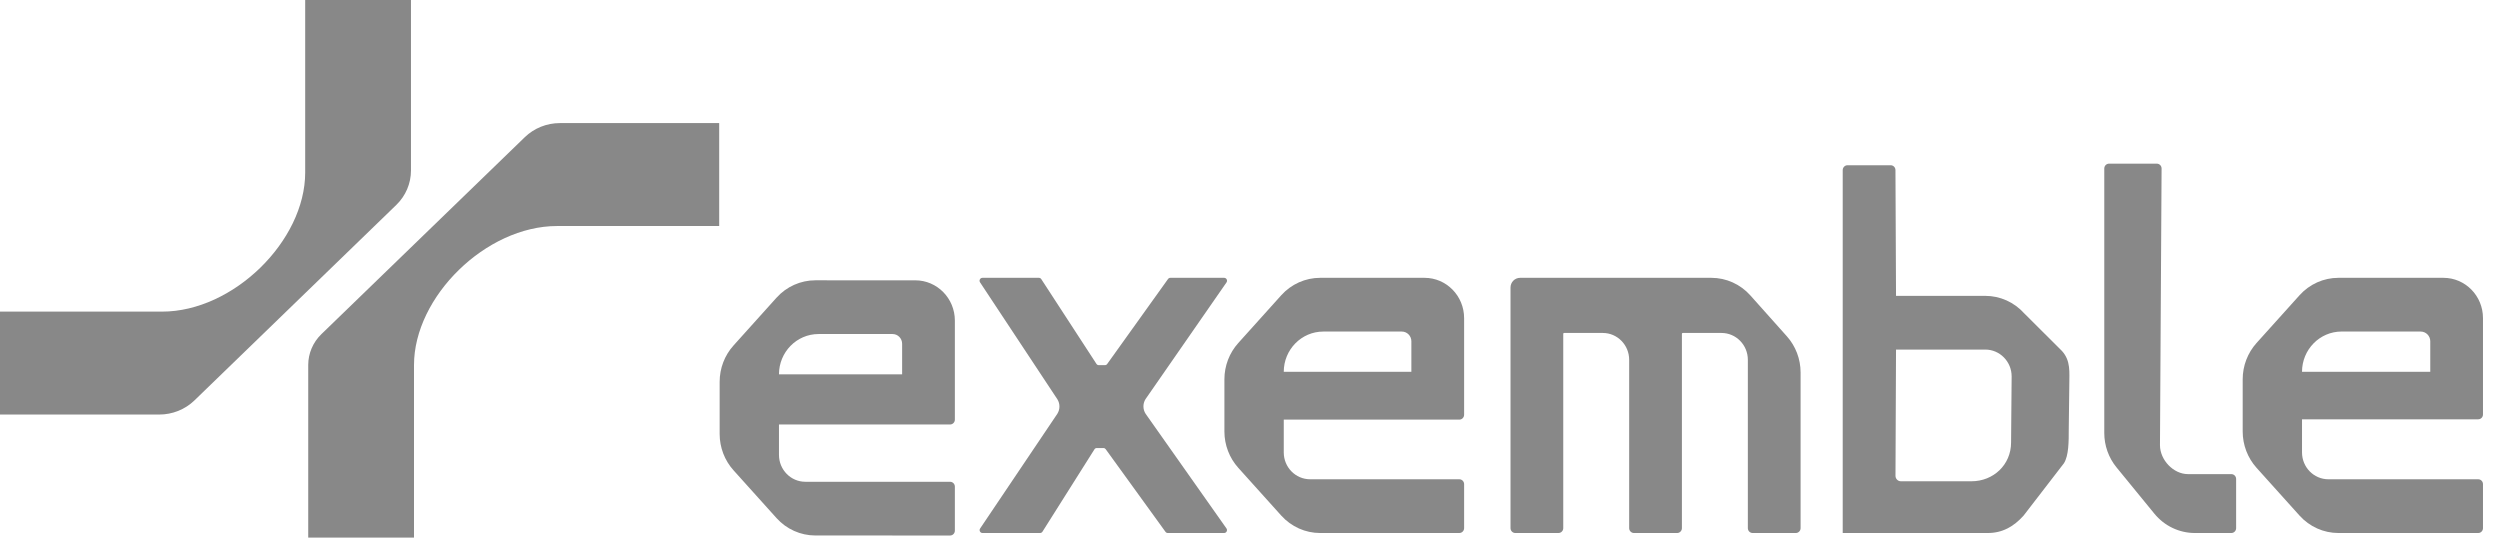
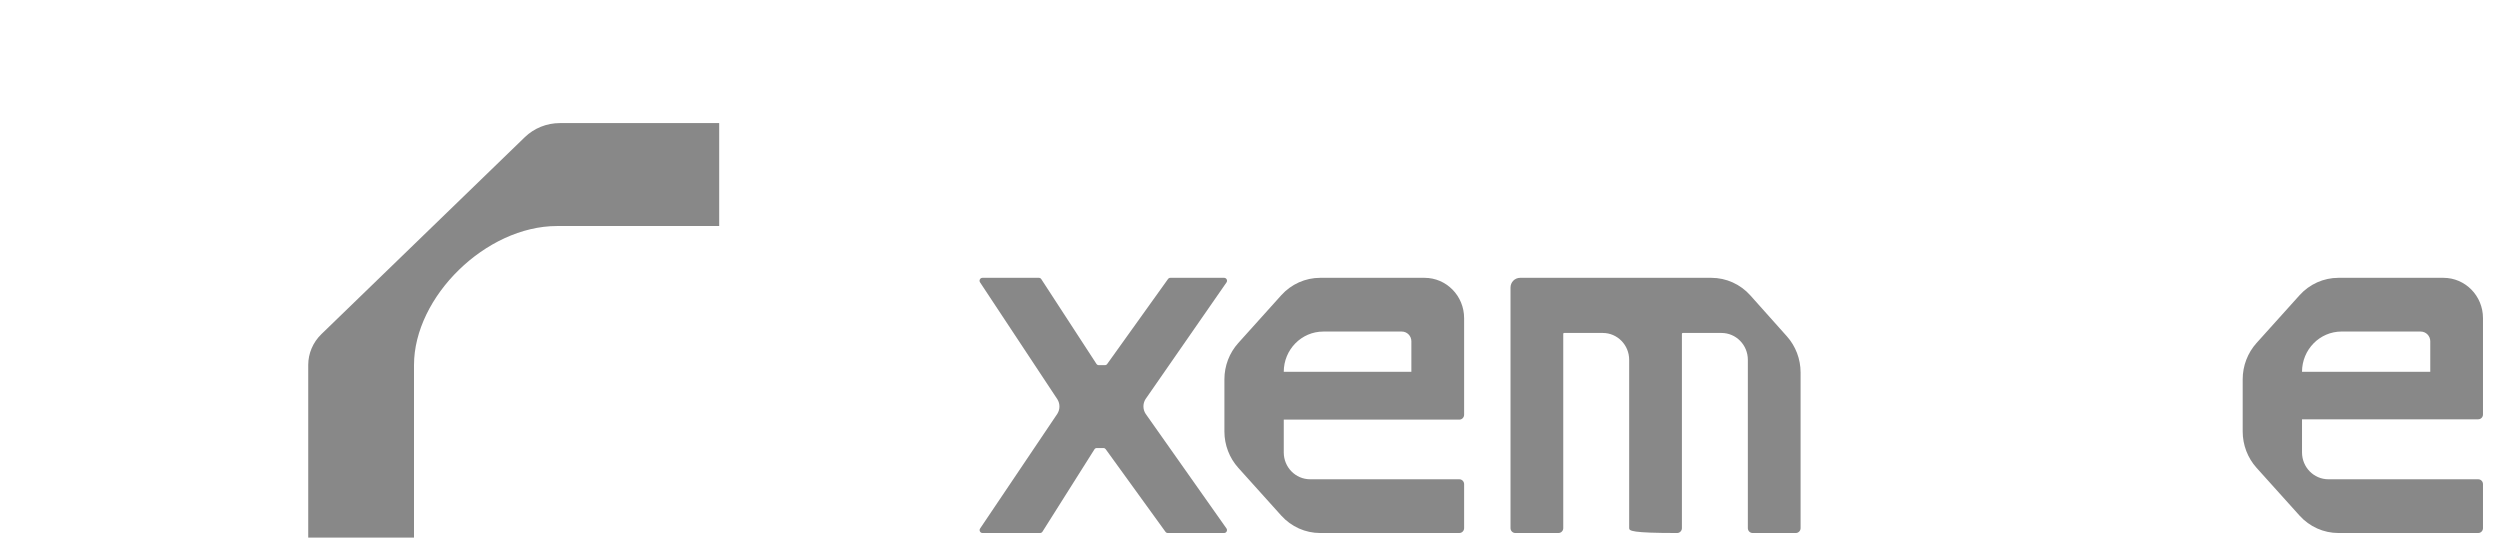
<svg xmlns="http://www.w3.org/2000/svg" width="93" height="20" viewBox="0 0 93 20" fill="none">
  <path fill-rule="evenodd" clip-rule="evenodd" d="M54.465 15.429C54.465 15.529 54.385 15.61 54.287 15.61H47.756V16.83C47.756 17.382 48.195 17.829 48.737 17.829L54.287 17.829C54.385 17.829 54.465 17.91 54.465 18.01V19.647C54.465 19.747 54.385 19.828 54.287 19.828L49.109 19.828C48.559 19.828 48.035 19.593 47.663 19.18L46.064 17.403C45.733 17.035 45.548 16.553 45.548 16.053V14.11C45.548 13.61 45.732 13.128 46.064 12.76L47.663 10.983C48.035 10.57 48.559 10.335 49.109 10.335H52.993C53.806 10.335 54.465 11.006 54.465 11.834V15.429ZM47.756 13.832H52.503V12.695C52.503 12.495 52.343 12.334 52.147 12.334H49.227C48.414 12.334 47.756 13.005 47.756 13.832Z" fill="#888888" />
  <path fill-rule="evenodd" clip-rule="evenodd" d="M92.367 15.418C92.367 15.518 92.288 15.598 92.19 15.598L85.635 15.598V16.83C85.635 17.382 86.075 17.829 86.616 17.829L92.19 17.829C92.288 17.829 92.367 17.91 92.367 18.01V19.647C92.367 19.747 92.288 19.828 92.19 19.828L86.989 19.828C86.439 19.828 85.914 19.592 85.543 19.18L83.944 17.403C83.612 17.034 83.428 16.552 83.428 16.052V14.11C83.428 13.61 83.612 13.128 83.944 12.759L85.543 10.983C85.914 10.57 86.439 10.335 86.989 10.335L90.896 10.335C91.709 10.335 92.367 11.006 92.367 11.834V15.418ZM85.635 13.832L90.406 13.832V12.695C90.406 12.495 90.246 12.334 90.05 12.334L87.107 12.333C86.294 12.333 85.635 13.004 85.635 13.832Z" fill="#888888" />
-   <path d="M80.351 16.559L80.411 6.269C80.411 6.169 80.332 6.088 80.233 6.088H78.457C78.358 6.088 78.279 6.169 78.279 6.269V16.107C78.279 16.574 78.44 17.027 78.734 17.386L80.143 19.109C80.516 19.565 81.068 19.828 81.65 19.828L83.006 19.828C83.104 19.828 83.184 19.747 83.184 19.647V17.818C83.184 17.718 83.104 17.637 83.006 17.637H81.392C80.85 17.637 80.351 17.11 80.351 16.559Z" fill="#888888" />
-   <path d="M66.982 19.647C66.982 19.747 66.902 19.828 66.804 19.828H65.198C65.1 19.828 65.02 19.747 65.02 19.647V13.385C65.02 12.833 64.581 12.386 64.039 12.386H62.597C62.581 12.386 62.567 12.399 62.567 12.416V19.647C62.567 19.747 62.488 19.828 62.39 19.828H60.783C60.685 19.828 60.605 19.747 60.605 19.647V13.385C60.605 12.833 60.166 12.386 59.624 12.386H58.183C58.166 12.386 58.153 12.399 58.153 12.416V19.647C58.153 19.747 58.073 19.828 57.975 19.828H56.369C56.271 19.828 56.191 19.747 56.191 19.647V10.697C56.191 10.497 56.35 10.335 56.547 10.335H63.661C64.214 10.335 64.741 10.572 65.113 10.989L66.472 12.511C66.8 12.879 66.982 13.358 66.982 13.856V19.647Z" fill="#888888" />
-   <path fill-rule="evenodd" clip-rule="evenodd" d="M70.532 11.006H73.852C74.402 11.006 74.927 11.241 75.298 11.654L76.706 13.057C77.037 13.425 76.978 13.835 76.978 14.335L76.958 15.935C76.958 16.435 76.958 16.943 76.78 17.231L75.278 19.18C74.906 19.593 74.491 19.828 73.941 19.828L68.549 19.828V6.328C68.549 6.228 68.629 6.147 68.727 6.147H70.334C70.432 6.147 70.511 6.228 70.511 6.328L70.532 11.006ZM70.512 17.699C70.512 17.812 70.601 17.903 70.712 17.903H73.341C74.153 17.903 74.812 17.29 74.812 16.462L74.833 14.004C74.833 13.452 74.394 13.004 73.852 13.004H70.532L70.512 17.699Z" fill="#888888" />
+   <path d="M66.982 19.647C66.982 19.747 66.902 19.828 66.804 19.828H65.198C65.1 19.828 65.02 19.747 65.02 19.647V13.385C65.02 12.833 64.581 12.386 64.039 12.386H62.597C62.581 12.386 62.567 12.399 62.567 12.416V19.647C62.567 19.747 62.488 19.828 62.39 19.828C60.685 19.828 60.605 19.747 60.605 19.647V13.385C60.605 12.833 60.166 12.386 59.624 12.386H58.183C58.166 12.386 58.153 12.399 58.153 12.416V19.647C58.153 19.747 58.073 19.828 57.975 19.828H56.369C56.271 19.828 56.191 19.747 56.191 19.647V10.697C56.191 10.497 56.35 10.335 56.547 10.335H63.661C64.214 10.335 64.741 10.572 65.113 10.989L66.472 12.511C66.8 12.879 66.982 13.358 66.982 13.856V19.647Z" fill="#888888" />
  <path d="M41.187 13.541C41.169 13.567 41.139 13.583 41.107 13.583H40.871C40.838 13.583 40.807 13.566 40.788 13.537L38.736 10.384C38.716 10.353 38.682 10.335 38.647 10.335H36.547C36.461 10.335 36.41 10.432 36.458 10.504L39.337 14.857C39.437 15.021 39.436 15.228 39.334 15.391L36.461 19.659C36.412 19.731 36.463 19.828 36.549 19.828L38.691 19.828C38.727 19.828 38.761 19.809 38.78 19.778L40.714 16.714C40.733 16.685 40.764 16.667 40.798 16.667H41.051C41.082 16.667 41.112 16.683 41.131 16.709L43.356 19.784C43.376 19.812 43.408 19.828 43.442 19.828H45.537C45.624 19.828 45.674 19.729 45.624 19.657L42.62 15.397C42.51 15.232 42.508 15.016 42.613 14.848L45.626 10.506C45.676 10.434 45.625 10.335 45.539 10.335H43.536C43.502 10.335 43.47 10.352 43.45 10.38L41.187 13.541Z" fill="#888888" />
-   <path fill-rule="evenodd" clip-rule="evenodd" d="M35.521 15.61C35.521 15.71 35.441 15.791 35.343 15.791L28.978 15.79V16.922C28.978 17.474 29.417 17.922 29.959 17.922L35.343 17.922C35.441 17.922 35.521 18.003 35.521 18.103V19.74C35.521 19.84 35.441 19.921 35.343 19.921L30.332 19.92C29.782 19.92 29.257 19.685 28.886 19.272L27.287 17.495C26.955 17.127 26.771 16.645 26.771 16.145V14.202C26.771 13.702 26.955 13.22 27.287 12.852L28.886 11.075C29.257 10.662 29.782 10.427 30.332 10.427L34.05 10.428C34.862 10.428 35.521 11.099 35.521 11.927V15.61ZM28.978 13.925L33.559 13.925V12.788C33.559 12.588 33.4 12.426 33.203 12.426L30.45 12.426C29.637 12.426 28.978 13.097 28.978 13.925Z" fill="#888888" />
  <path d="M26.754 8.408H20.724C18.077 8.408 15.401 11.039 15.401 13.58V20H11.466V13.577C11.466 13.146 11.643 12.734 11.955 12.431L19.521 5.105C19.869 4.767 20.34 4.579 20.829 4.579H26.754V8.408Z" fill="#888888" />
-   <path d="M15.288 6.344C15.288 6.826 15.091 7.286 14.742 7.624L7.233 14.896C6.884 15.233 6.414 15.421 5.924 15.421H0V11.592H6.03C8.677 11.592 11.353 8.961 11.353 6.42V0H15.288V6.344Z" fill="#888888" />
</svg>